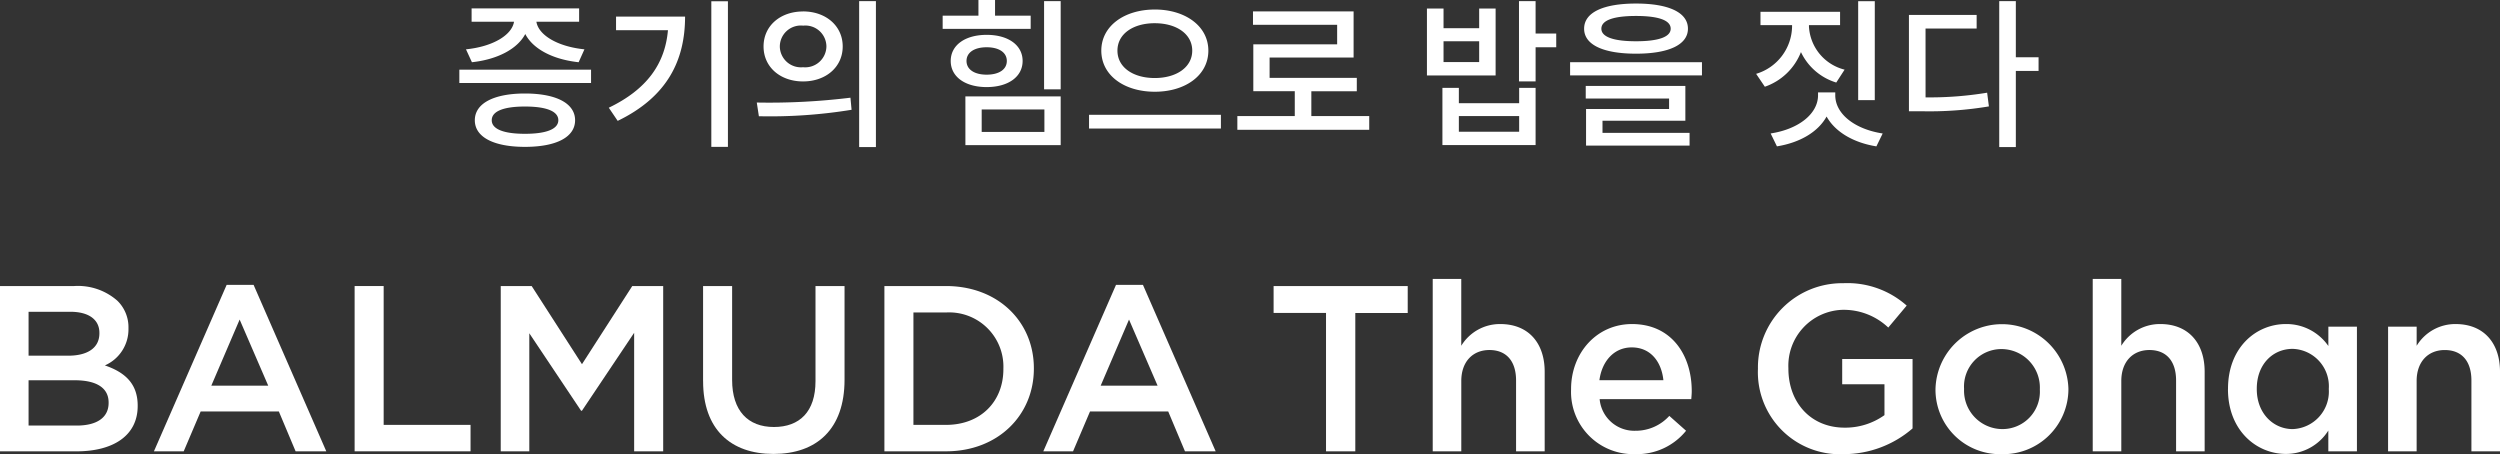
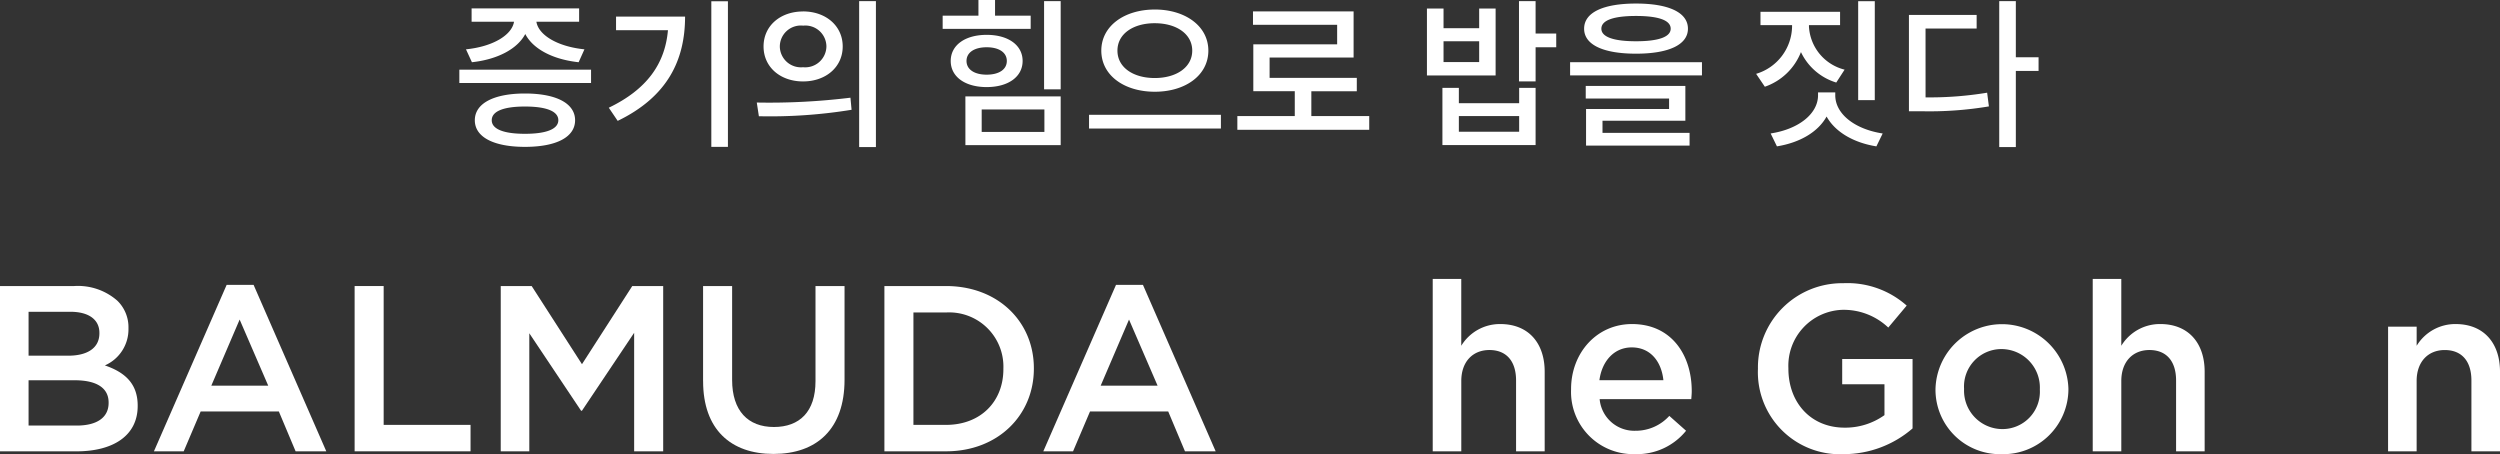
<svg xmlns="http://www.w3.org/2000/svg" width="294.643" height="53.526" viewBox="0 0 294.643 53.526">
  <rect x="0" y="0" width="294.643" height="53.526" fill="#333333" stroke="none" />
  <defs>
    <clipPath id="a">
      <rect width="294.643" height="20.648" fill="#fff" />
    </clipPath>
  </defs>
  <g transform="translate(7749.775 3056.846)">
    <g transform="translate(-7749.775 -3023.969)" clip-path="url(#a)">
      <path d="M0,1.77H8.738A7.032,7.032,0,0,1,13.831,3.5a4.363,4.363,0,0,1,1.31,3.228v.055a4.64,4.64,0,0,1-2.782,4.341c2.282.779,3.868,2.087,3.868,4.73v.056c0,3.477-2.866,5.341-7.205,5.341H0ZM11.715,7.28c0-1.53-1.224-2.477-3.423-2.477H3.367V9.979H8.043c2.2,0,3.673-.863,3.673-2.643ZM8.793,12.873H3.367v5.341H9.044c2.337,0,3.757-.918,3.757-2.67V15.49c0-1.642-1.31-2.616-4.007-2.616" transform="translate(0 -0.935)" fill="#fff" />
      <path d="M47.038,1.475h3.174l8.569,19.619H55.164l-1.976-4.7H43.976l-2,4.7H38.467Zm4.9,11.883L48.569,5.566l-3.34,7.792Z" transform="translate(-20.325 -0.78)" fill="#fff" />
      <path d="M88.617,1.77H92.04V18.133H102.28v3.116H88.617Z" transform="translate(-46.823 -0.935)" fill="#fff" />
      <path d="M125.135,1.77h3.645l5.928,9.211,5.927-9.211h3.645V21.25h-3.423V7.28l-6.15,9.183H134.6l-6.1-9.128V21.25h-3.367Z" transform="translate(-66.118 -0.935)" fill="#fff" />
      <path d="M175.7,12.985V1.77h3.423V12.845c0,3.618,1.864,5.538,4.926,5.538,3.033,0,4.9-1.809,4.9-5.4V1.77h3.423V12.82c0,5.817-3.284,8.738-8.376,8.738-5.064,0-8.293-2.922-8.293-8.571" transform="translate(-92.837 -0.935)" fill="#fff" />
      <path d="M221.011,1.77h7.263c6.122,0,10.352,4.2,10.352,9.684v.055c0,5.482-4.23,9.74-10.352,9.74h-7.263Zm3.421,3.117V18.133h3.84c4.09,0,6.762-2.755,6.762-6.568V11.51a6.391,6.391,0,0,0-6.762-6.623Z" transform="translate(-116.778 -0.935)" fill="#fff" />
      <path d="M269.289,1.475h3.174l8.571,19.619h-3.618l-1.976-4.7h-9.213l-2,4.7h-3.506Zm4.9,11.883-3.367-7.792-3.34,7.792Z" transform="translate(-137.759 -0.78)" fill="#fff" />
-       <path d="M324.449,4.942h-6.178V1.77h15.807V4.944H327.9V21.25h-3.451Z" transform="translate(-168.168 -0.935)" fill="#fff" />
      <path d="M358.037,0H361.4V7.875A5.327,5.327,0,0,1,366,5.315c3.311,0,5.232,2.227,5.232,5.621v9.378H367.86V11.966c0-2.282-1.141-3.59-3.145-3.59-1.948,0-3.311,1.363-3.311,3.645v8.293h-3.367Z" transform="translate(-189.18)" fill="#fff" />
      <path d="M392.611,18.978v-.055c0-4.2,2.977-7.653,7.18-7.653,4.675,0,7.041,3.674,7.041,7.9,0,.306-.028.612-.055.947h-10.8a4.1,4.1,0,0,0,4.23,3.729,5.335,5.335,0,0,0,3.981-1.753l1.976,1.753a7.432,7.432,0,0,1-6.012,2.754,7.332,7.332,0,0,1-7.541-7.625m10.88-1.085c-.223-2.171-1.5-3.868-3.729-3.868-2.059,0-3.506,1.587-3.813,3.868Z" transform="translate(-207.448 -5.955)" fill="#fff" />
      <path d="M439.307,11.19v-.055A9.926,9.926,0,0,1,449.353,1.061,10.522,10.522,0,0,1,456.839,3.7l-2.171,2.588A7.631,7.631,0,0,0,449.214,4.2a6.589,6.589,0,0,0-6.318,6.873v.055c0,4.007,2.644,6.957,6.623,6.957a7.949,7.949,0,0,0,4.7-1.475V12.972h-4.982V9.994h8.293v8.182a12.42,12.42,0,0,1-8.125,3.033,9.666,9.666,0,0,1-10.1-10.018" transform="translate(-232.121 -0.56)" fill="#fff" />
      <path d="M483.676,19v-.055a7.836,7.836,0,0,1,15.667-.055v.055a7.682,7.682,0,0,1-7.875,7.652,7.6,7.6,0,0,1-7.792-7.6m12.3,0v-.055a4.541,4.541,0,0,0-4.508-4.731,4.411,4.411,0,0,0-4.424,4.675v.055a4.529,4.529,0,0,0,4.48,4.7A4.409,4.409,0,0,0,495.976,19" transform="translate(-255.565 -5.948)" fill="#fff" />
      <path d="M522.97,0h3.367V7.875a5.326,5.326,0,0,1,4.592-2.561c3.311,0,5.232,2.227,5.232,5.621v9.378h-3.367V11.966c0-2.282-1.141-3.59-3.145-3.59-1.948,0-3.311,1.363-3.311,3.645v8.293H522.97Z" transform="translate(-276.327)" fill="#fff" />
-       <path d="M556.777,18.949v-.057c0-4.87,3.311-7.625,6.818-7.625a6.01,6.01,0,0,1,5.009,2.588V11.574h3.367V26.268H568.6V23.819a5.882,5.882,0,0,1-5.009,2.755c-3.451,0-6.818-2.755-6.818-7.625m11.883,0v-.057a4.409,4.409,0,0,0-4.258-4.7c-2.31,0-4.23,1.781-4.23,4.7v.055c0,2.839,1.948,4.7,4.23,4.7a4.426,4.426,0,0,0,4.258-4.7" transform="translate(-294.19 -5.953)" fill="#fff" />
      <path d="M596.779,11.575h3.367V13.83a5.325,5.325,0,0,1,4.592-2.561c3.311,0,5.232,2.227,5.232,5.622v9.378H606.6V17.921c0-2.282-1.141-3.59-3.145-3.59-1.948,0-3.311,1.363-3.311,3.645v8.293h-3.367Z" transform="translate(-315.326 -5.954)" fill="#fff" />
    </g>
    <path d="M-91.38-8.512c3-.323,5.358-1.558,6.289-3.325.912,1.767,3.249,3,6.289,3.325l.684-1.52c-3.192-.323-5.415-1.691-5.662-3.249h5.035v-1.577H-91.418v1.577h5c-.247,1.558-2.47,2.926-5.662,3.249Zm6.251,8.436c-2.508,0-3.914-.551-3.914-1.6,0-1.064,1.406-1.615,3.914-1.615s3.933.551,3.933,1.615C-81.2-.627-82.621-.076-85.129-.076Zm0-4.75c-3.667,0-5.909,1.159-5.909,3.154s2.242,3.135,5.909,3.135c3.686,0,5.909-1.14,5.909-3.135S-81.443-4.826-85.129-4.826Zm-7.733-2.812v1.577h15.523V-7.638Zm18.468-6.251v1.6h6.118c-.342,3.952-2.47,6.973-6.973,9.139L-74.2-1.6c5.89-2.85,7.942-7.182,7.942-12.293Zm11.229-1.805V1.463h1.957V-15.694Zm10.811,1.2c-2.679,0-4.655,1.691-4.655,4.123s1.976,4.123,4.655,4.123,4.674-1.691,4.674-4.123S-49.675-14.5-52.354-14.5Zm0,1.672A2.484,2.484,0,0,1-49.6-10.374a2.5,2.5,0,0,1-2.755,2.451,2.488,2.488,0,0,1-2.736-2.451A2.478,2.478,0,0,1-52.354-12.825Zm6.612-2.888v17.2h1.976v-17.2ZM-57.56-2.147a59.724,59.724,0,0,0,10.925-.76l-.133-1.425a78.439,78.439,0,0,1-11.039.57ZM-25.526-14h-4.2v-1.843h-1.957V-14H-35.9v1.558h10.374Zm-7.562,5.339c0-1.007.931-1.615,2.375-1.615s2.375.608,2.375,1.615-.931,1.615-2.375,1.615S-33.088-7.657-33.088-8.664Zm6.612,0c0-1.862-1.691-3.078-4.237-3.078s-4.237,1.216-4.237,3.078,1.691,3.078,4.237,3.078S-26.476-6.8-26.476-8.664ZM-31.3-2.945h7.391V-.3H-31.3Zm-1.919,4.2h11.229V-4.484H-33.221Zm9.272-16.967V-5.32h1.957V-15.713Zm13.053.988c-3.591,0-6.308,1.938-6.308,4.845,0,2.926,2.717,4.845,6.308,4.845,3.572,0,6.308-1.919,6.308-4.845C-4.588-12.787-7.324-14.725-10.9-14.725Zm0,1.615c2.527,0,4.408,1.254,4.408,3.23S-8.369-6.65-10.9-6.65C-13.442-6.65-15.3-7.9-15.3-9.88S-13.442-13.11-10.9-13.11ZM-18.648-2.318V-.7H-3.106V-2.318Zm26.2.152V-5.092h5.358V-6.669H2.632V-9.063h9.9V-14.5H.675v1.577h9.918v2.3H.713v5.529H5.6v2.926H-1.168V-.551H14.374V-2.166ZM27.332-8.531h-4.2v-2.451h4.2Zm1.938-6.308H27.332v2.318h-4.2v-2.318H21.176v7.885H29.27ZM32.044-.323H24.938V-2.166h7.106Zm0-3.363H24.938V-5.491H23V1.254H33.982V-5.491H32.044Zm4.37-8.208H33.982v-3.819H32.025v9.462h1.957v-4.028h2.432Zm9.405-2.071c2.66,0,4.085.513,4.085,1.5,0,.969-1.425,1.482-4.085,1.482s-4.085-.513-4.085-1.482C41.734-13.452,43.159-13.965,45.819-13.965Zm0,4.446c3.838,0,6.118-1.045,6.118-2.945,0-1.919-2.28-2.964-6.118-2.964-3.857,0-6.118,1.045-6.118,2.964C39.7-10.564,41.962-9.519,45.819-9.519Zm-3.952,7.9h9.766v-4.1H39.891v1.482h9.823V-3H39.929V1.311h12.2V-.19H41.867Zm-3.819-6.9v1.558H53.59V-8.512Zm35.91-7.182H72V-4.047h1.957ZM70.4-7.638a5.545,5.545,0,0,1-4.2-5.073v-.171h3.667v-1.577H60.486v1.577h3.724v.171a5.93,5.93,0,0,1-4.237,5.567L61-5.624a7.025,7.025,0,0,0,4.256-4.085,6.79,6.79,0,0,0,4.161,3.591ZM69.3-4.959H67.27v.342c0,2.166-2.261,3.99-5.586,4.5l.741,1.52c2.7-.437,4.845-1.691,5.852-3.515C69.3-.285,71.45.969,74.147,1.406l.741-1.52C71.545-.627,69.3-2.451,69.3-4.617Zm10.64-7.524h6.023v-1.6h-7.98V-2.736h1.406a42.346,42.346,0,0,0,8.018-.57L87.2-4.921a41.424,41.424,0,0,1-7.258.551ZM93.261-9.1H90.582v-6.612H88.625v17.2h1.957V-7.486h2.679Z" transform="translate(-7602.776 -3041)" fill="#fff" />
  </g>
</svg>